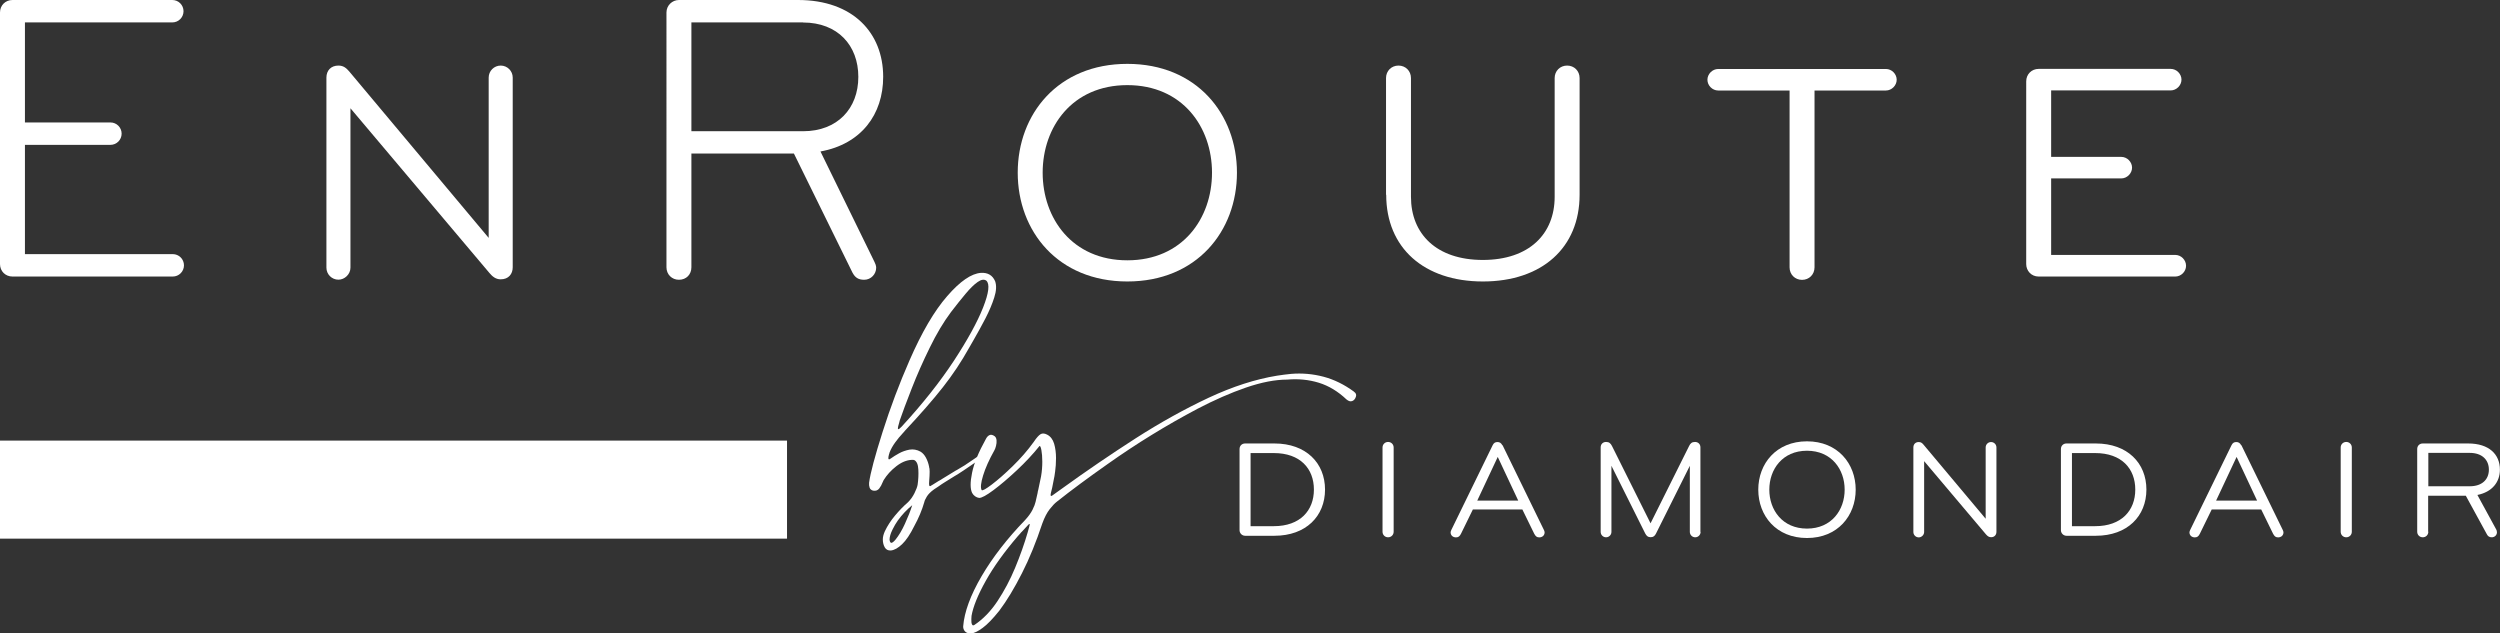
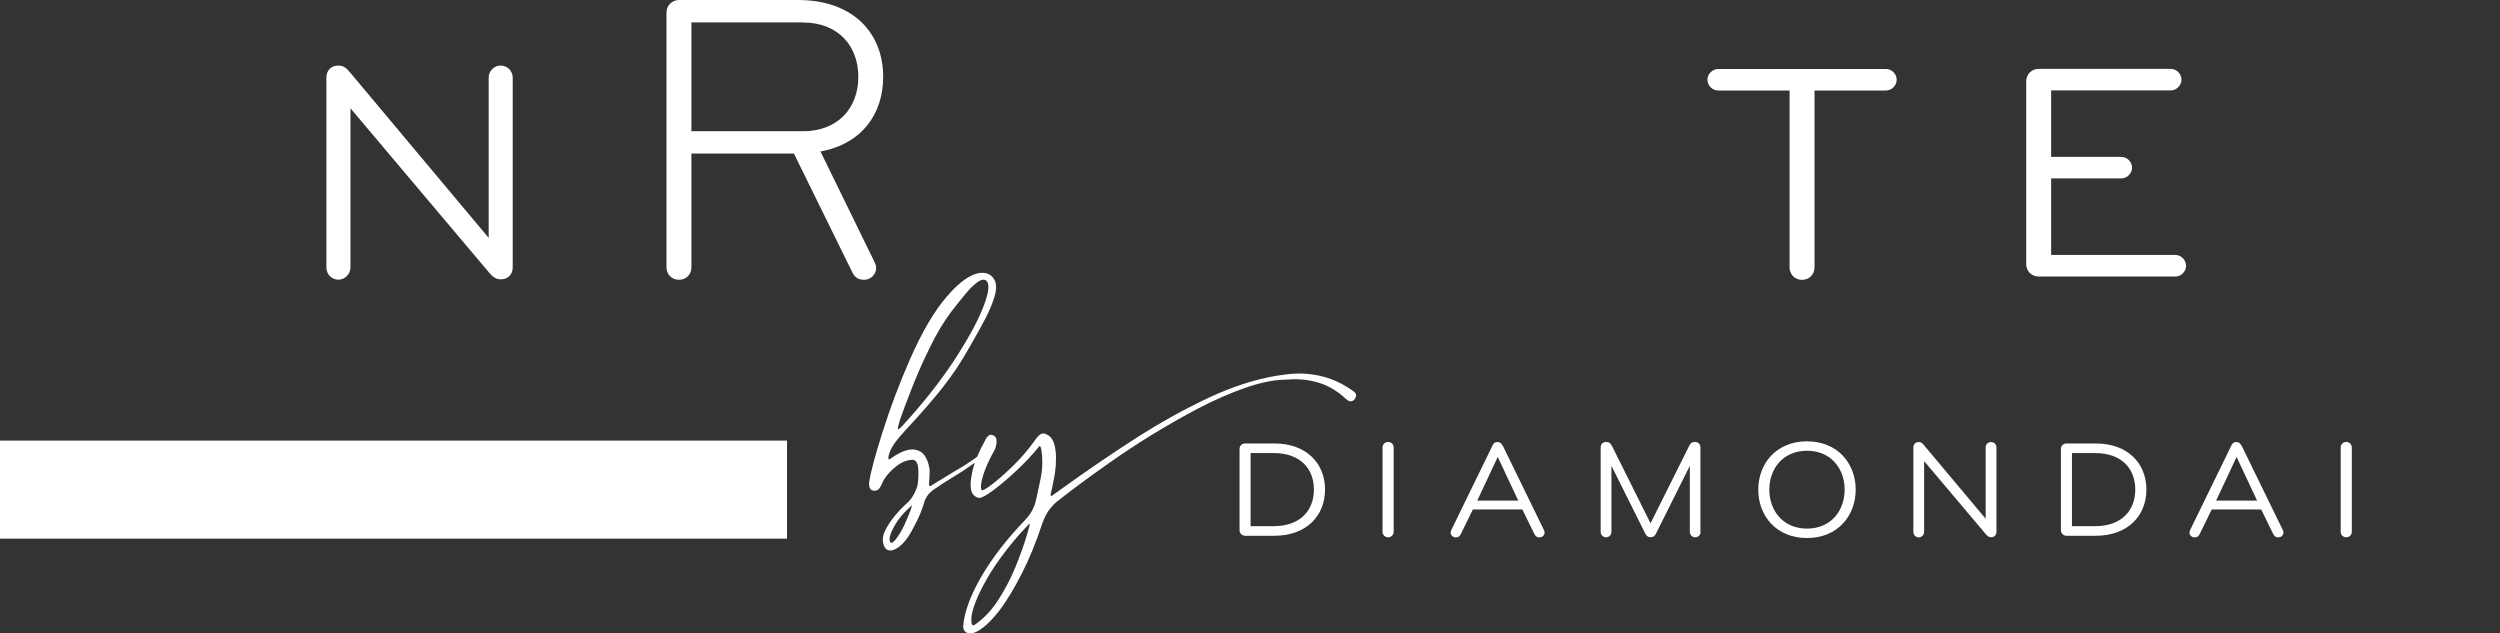
<svg xmlns="http://www.w3.org/2000/svg" id="uuid-36fc1955-ae7a-4b75-bec4-06b408c09ff4" viewBox="0 0 278.71 70.61">
  <rect x="0" y="0" width="278.71" height="70.61" fill="#333333" stroke="none" />
  <defs>
    <style>.uuid-7167d96e-d21e-4f95-bc71-960cda265491{fill:#fff;}</style>
  </defs>
  <g id="uuid-031c9a5d-58ff-4a07-8905-89f99d98d6a0">
-     <path class="uuid-7167d96e-d21e-4f95-bc71-960cda265491" d="m2.78,28.33h16.48c.69,0,1.25.56,1.25,1.25s-.56,1.25-1.25,1.25H1.39c-.79,0-1.39-.6-1.39-1.39V1.39C0,.6.6,0,1.39,0h17.82c.69,0,1.25.56,1.25,1.25s-.56,1.25-1.25,1.25H2.78v11.15h9.53c.69,0,1.25.56,1.25,1.25s-.56,1.25-1.25,1.25H2.78v12.17Z" />
    <path class="uuid-7167d96e-d21e-4f95-bc71-960cda265491" d="m54.48,26.52V8.65c0-.74.6-1.34,1.34-1.34s1.34.6,1.34,1.34v21.15c0,.74-.46,1.34-1.34,1.34-.56,0-.93-.32-1.25-.7l-15.5-18.37v17.77c0,.74-.65,1.34-1.34,1.34-.74,0-1.34-.6-1.34-1.34V8.65c0-.79.51-1.34,1.34-1.34.56,0,.88.28,1.2.65l15.55,18.56Z" />
    <path class="uuid-7167d96e-d21e-4f95-bc71-960cda265491" d="m91.47,16.89l6.02,12.31c.09.18.19.42.19.65,0,.69-.56,1.34-1.34,1.34-.69,0-1.02-.28-1.3-.79l-6.53-13.28h-11.43v12.68c0,.79-.56,1.39-1.39,1.39-.79,0-1.39-.6-1.39-1.39V1.39c0-.79.65-1.39,1.39-1.39h13.28c6.11,0,9.49,3.66,9.49,8.56,0,4.21-2.45,7.5-6.99,8.33Zm-1.94-14.39h-12.45v12.13h12.45c3.84,0,6.16-2.54,6.16-6.06s-2.31-6.06-6.16-6.06Z" />
-     <path class="uuid-7167d96e-d21e-4f95-bc71-960cda265491" d="m125.68,31.38c-7.73,0-12.22-5.6-12.22-12.13s4.49-12.13,12.22-12.13,12.22,5.6,12.22,12.13-4.49,12.13-12.22,12.13Zm9.44-12.13c0-5.09-3.29-9.76-9.44-9.76s-9.44,4.67-9.44,9.76,3.29,9.77,9.44,9.77,9.44-4.67,9.44-9.77Z" />
-     <path class="uuid-7167d96e-d21e-4f95-bc71-960cda265491" d="m154.52,21.71v-13.01c0-.79.6-1.39,1.39-1.39s1.39.6,1.39,1.39v13.24c0,4.12,2.82,7.04,8.01,7.04s8.01-2.92,8.01-7.04v-13.24c0-.79.6-1.39,1.39-1.39s1.39.6,1.39,1.39v13.01c0,5.92-4.21,9.67-10.78,9.67s-10.78-3.75-10.78-9.67Z" />
    <path class="uuid-7167d96e-d21e-4f95-bc71-960cda265491" d="m202.29,29.81c0,.79-.6,1.39-1.39,1.39s-1.39-.6-1.39-1.39V10.09h-7.96c-.65,0-1.2-.56-1.2-1.2s.56-1.2,1.2-1.2h18.7c.65,0,1.2.56,1.2,1.2s-.56,1.2-1.2,1.2h-7.96v19.72Z" />
    <path class="uuid-7167d96e-d21e-4f95-bc71-960cda265491" d="m228.67,28.42h13.84c.65,0,1.2.56,1.2,1.21s-.56,1.2-1.2,1.2h-15.23c-.83,0-1.39-.65-1.39-1.39V9.07c0-.79.6-1.39,1.39-1.39h14.72c.65,0,1.2.56,1.2,1.2s-.56,1.2-1.2,1.2h-13.33v7.41h7.82c.65,0,1.2.56,1.2,1.2s-.56,1.2-1.2,1.2h-7.82v8.52Z" />
    <rect class="uuid-7167d96e-d21e-4f95-bc71-960cda265491" y="49.12" width="87.74" height="10.93" />
    <path class="uuid-7167d96e-d21e-4f95-bc71-960cda265491" d="m109.13,50.95c.05.04.08.09.07.16s-.04.13-.1.18c-.06.05-.11.09-.17.13-.52.36-1.01.7-1.48,1.01-.23.16-.46.31-.69.45-.09.06-.18.11-.29.17-.33.2-.7.43-1.11.69-.23.14-.47.3-.72.48-.16.1-.33.21-.5.33-.39.28-.66.55-.82.82-.16.27-.25.46-.27.59-.26.91-.64,1.81-1.13,2.7h0c-.45.91-.9,1.58-1.35,2.01s-.88.67-1.26.7c-.3.02-.53-.1-.67-.34s-.22-.54-.22-.89c0-.29.08-.59.23-.92.29-.61.67-1.19,1.13-1.74.46-.55.94-1.05,1.45-1.49.29-.29.53-.63.72-1.01.19-.39.31-.7.35-.94.08-.56.11-1.12.08-1.69-.03-.57-.18-.92-.46-1.06-.05,0-.09-.02-.12-.02h-.18c-.56.03-1.14.27-1.71.72-.58.45-1.04.96-1.4,1.54-.04.06-.08.15-.12.26-.09.24-.21.46-.37.67-.16.21-.39.29-.68.24-.2-.05-.33-.16-.39-.33-.06-.17-.08-.36-.06-.55.14-1.07.65-2.97,1.51-5.68.86-2.71,1.86-5.37,3-7.97,1.36-3.12,2.76-5.51,4.2-7.16,1.44-1.66,2.7-2.52,3.77-2.59.76-.04,1.28.27,1.57.93.17.48.14,1.09-.1,1.83-.23.73-.56,1.5-.98,2.32-.43.82-.85,1.59-1.27,2.32-.2.33-.38.65-.54.94-.86,1.55-1.84,3.02-2.94,4.42-1.1,1.4-2.52,3.02-4.24,4.86,0,0-.02.02-.02.03-.09.1-.17.19-.26.29-.24.25-.5.57-.78.95-.28.38-.5.77-.65,1.17,0,.03-.01.05-.01.07,0,0-.01,0-.01.01-.02.04-.03.08-.04.13-.05.18-.07.32-.06.42s.06.12.15.08c.05-.03.1-.07.17-.11.22-.16.51-.34.87-.54.36-.2.75-.33,1.16-.41.42-.07.83,0,1.23.22.25.15.45.38.61.68s.28.64.35,1v.04c.08.17.08.7.01,1.56-.02.22-.02.38,0,.47.02.09.07.12.16.08.02-.02.05-.03.07-.05.05-.02.1-.05.14-.08l.72-.45h.01s.02-.01.02-.01c.68-.42,1.31-.8,1.88-1.15.02,0,.03-.02.05-.02.33-.19.65-.39.97-.58,0,0,0-.01.01-.01.02-.02.05-.03.07-.05.02,0,.04-.02.06-.04.02,0,.03-.02.04-.03.02-.02.05-.03.07-.04.02-.02.03-.03.05-.04,0,0,.02-.01.02-.01h0c.33-.23.66-.45.99-.67.1-.05.17-.05.22-.02Zm-9.32,9.24c.4-.49.76-1.1,1.08-1.81.33-.72.6-1.4.81-2.06-.6.49-1.14,1.06-1.61,1.71h0c-.21.31-.41.63-.57.97-.02.02-.03.05-.04.08-.2.41-.3.76-.31,1.07.02.2.07.32.16.36s.25-.06.48-.32Zm.48-13.23c-.06.21-.12.4-.16.57-.04.17-.04.28,0,.31.05.04.17-.05.37-.26,0,0,.01,0,.01-.01h.01s0-.02.01-.02c2.32-2.52,4.25-4.96,5.8-7.31,1.54-2.35,2.63-4.34,3.27-5.96.64-1.63.76-2.62.36-2.99-.25-.18-.57-.13-.97.15-.4.28-.85.72-1.35,1.32-.5.6-1.04,1.27-1.62,2.03-.84,1.12-1.63,2.45-2.38,3.99-.75,1.53-1.42,3.04-2,4.53-.58,1.48-1.04,2.71-1.37,3.67Z" />
    <path class="uuid-7167d96e-d21e-4f95-bc71-960cda265491" d="m150.94,43.67c.22.14.3.33.22.56-.08.25-.22.41-.41.48-.2.08-.41.01-.64-.18-.95-.9-1.98-1.52-3.08-1.86-1.11-.34-2.29-.46-3.53-.35-1.35,0-2.88.3-4.6.89-1.71.59-3.51,1.38-5.39,2.36-3.48,1.84-6.82,3.89-10.02,6.16-2.16,1.52-4.06,2.92-5.68,4.21-.22.17-.48.44-.78.82-.3.38-.58.91-.83,1.6h0c-.68,2.05-1.43,3.9-2.27,5.55-.84,1.66-1.68,3.05-2.52,4.17-.72.9-1.34,1.54-1.86,1.92s-.94.59-1.26.61-.56-.05-.71-.22-.21-.36-.2-.57c.13-1.6.81-3.46,2.05-5.58,1.24-2.12,2.86-4.2,4.84-6.25.38-.41.66-.8.84-1.16.18-.36.29-.65.34-.88.09-.39.16-.73.23-1.01,0-.03.01-.06.01-.1.02-.09.04-.17.06-.24.11-.49.21-.99.31-1.48.1-.57.14-1.12.14-1.65s-.04-.95-.1-1.28c-.06-.33-.13-.49-.21-.47-.73.91-1.57,1.81-2.52,2.7-.95.89-1.82,1.63-2.61,2.22-.79.59-1.33.88-1.6.87-.16-.02-.31-.08-.45-.18s-.25-.22-.33-.37c-.22-.45-.23-1.19-.01-2.25.21-1.05.73-2.32,1.55-3.79.1-.19.22-.33.39-.41.16-.08.36-.04.59.13.12.1.18.25.2.45.01.2,0,.4-.06.62s-.11.38-.18.49c-.59,1.05-1.01,1.99-1.26,2.81-.25.82-.31,1.37-.16,1.63.09.09.47-.12,1.14-.63.67-.51,1.45-1.19,2.32-2.04.87-.85,1.66-1.75,2.35-2.71.3-.45.55-.73.75-.85.19-.12.44-.11.73.04.38.19.64.53.79,1.02.14.49.21,1.02.21,1.59s-.04,1.08-.1,1.51c-.06.44-.1.7-.13.79h0c-.06.32-.11.62-.18.92,0,.02-.01.03-.01.05s0,.03-.01.05l-.14.57h0c-.03.15-.04.24-.03.28.01.04.03.06.07.06.03,0,.06-.02.1-.04.38-.28.77-.56,1.16-.83,2.67-1.93,5.39-3.78,8.14-5.55,2.76-1.77,5.47-3.27,8.15-4.53,2.68-1.25,5.22-2.07,7.63-2.46.52-.08,1.05-.15,1.57-.2,1.23-.1,2.44.01,3.61.32,1.17.31,2.31.87,3.41,1.68Zm-36.17,14.91c.03-.07.03-.12.03-.14,0-.02-.02-.03-.04-.02s-.04.02-.06.03c-.02.01-.04.03-.05.04-.26.27-.51.54-.75.81-.02,0-.03.02-.04.04,0,0-.02.02-.02.02h-.01s-.04.06-.06.08c-.1.1-.18.2-.26.29,0,0-.01.02-.01.02h-.01c-1.51,1.76-2.71,3.42-3.59,5-.88,1.57-1.41,2.88-1.59,3.91,0,.14-.02.25-.02.35,0,.13,0,.25.01.38.02.13.05.22.1.28.05.06.13.06.23,0,.96-.64,1.82-1.52,2.57-2.65.75-1.13,1.41-2.37,1.97-3.72.56-1.35,1.03-2.67,1.4-3.95.08-.26.15-.52.21-.76Z" />
    <path class="uuid-7167d96e-d21e-4f95-bc71-960cda265491" d="m138.19,50.06c0-.37.27-.62.62-.62h3.27c3.52,0,5.64,2.18,5.64,5.14s-2.12,5.15-5.64,5.15h-3.27c-.35,0-.62-.29-.62-.62v-9.06Zm1.23.45v8.15h2.59c2.94,0,4.47-1.75,4.47-4.08s-1.52-4.07-4.47-4.07h-2.59Z" />
    <path class="uuid-7167d96e-d21e-4f95-bc71-960cda265491" d="m155.37,59.28c0,.35-.27.62-.62.62s-.62-.27-.62-.62v-9.39c0-.35.27-.62.62-.62s.62.27.62.62v9.39Z" />
    <path class="uuid-7167d96e-d21e-4f95-bc71-960cda265491" d="m167.51,49.63l4.61,9.45c.04.08.08.18.08.27,0,.33-.25.56-.6.56-.29,0-.41-.14-.56-.41l-1.32-2.7h-5.52l-1.32,2.7c-.14.27-.27.41-.56.41-.35,0-.6-.23-.6-.56,0-.08.04-.19.08-.27l4.61-9.45c.12-.25.29-.35.53-.35s.41.1.54.35Zm-.54,1.32l-2.28,4.86h4.57l-2.28-4.86Z" />
    <path class="uuid-7167d96e-d21e-4f95-bc71-960cda265491" d="m189.59,59.3c0,.33-.27.6-.6.6s-.6-.27-.6-.6v-7.37l-3.77,7.55c-.14.27-.29.41-.6.41s-.45-.14-.6-.41l-3.77-7.55v7.37c0,.33-.27.6-.6.6s-.6-.27-.6-.6v-9.43c0-.37.27-.6.6-.6.35,0,.51.16.66.45l4.3,8.62,4.3-8.62c.14-.29.31-.45.66-.45.33,0,.6.23.6.6v9.43Z" />
    <path class="uuid-7167d96e-d21e-4f95-bc71-960cda265491" d="m201.45,59.98c-3.44,0-5.43-2.49-5.43-5.39s2-5.39,5.43-5.39,5.43,2.49,5.43,5.39-2,5.39-5.43,5.39Zm4.2-5.39c0-2.26-1.46-4.34-4.2-4.34s-4.2,2.08-4.2,4.34,1.46,4.34,4.2,4.34,4.2-2.08,4.2-4.34Z" />
    <path class="uuid-7167d96e-d21e-4f95-bc71-960cda265491" d="m221.37,57.82v-7.94c0-.33.27-.6.6-.6s.6.27.6.6v9.41c0,.33-.21.6-.6.6-.25,0-.41-.14-.56-.31l-6.9-8.17v7.9c0,.33-.29.6-.6.6-.33,0-.6-.27-.6-.6v-9.43c0-.35.23-.6.6-.6.25,0,.39.12.53.29l6.92,8.25Z" />
    <path class="uuid-7167d96e-d21e-4f95-bc71-960cda265491" d="m229.76,50.06c0-.37.27-.62.62-.62h3.27c3.52,0,5.64,2.18,5.64,5.14s-2.12,5.15-5.64,5.15h-3.27c-.35,0-.62-.29-.62-.62v-9.06Zm1.23.45v8.15h2.59c2.94,0,4.47-1.75,4.47-4.08s-1.52-4.07-4.47-4.07h-2.59Z" />
    <path class="uuid-7167d96e-d21e-4f95-bc71-960cda265491" d="m249.88,49.63l4.61,9.45c.04.08.08.18.08.27,0,.33-.25.56-.6.56-.29,0-.41-.14-.56-.41l-1.32-2.7h-5.52l-1.32,2.7c-.14.27-.27.41-.56.41-.35,0-.6-.23-.6-.56,0-.08.04-.19.08-.27l4.61-9.45c.12-.25.29-.35.53-.35s.41.1.54.35Zm-.54,1.32l-2.28,4.86h4.57l-2.28-4.86Z" />
    <path class="uuid-7167d96e-d21e-4f95-bc71-960cda265491" d="m262.19,59.28c0,.35-.27.62-.62.62s-.62-.27-.62-.62v-9.39c0-.35.27-.62.62-.62s.62.27.62.62v9.39Z" />
-     <path class="uuid-7167d96e-d21e-4f95-bc71-960cda265491" d="m270.72,59.28c0,.35-.27.62-.62.62s-.62-.27-.62-.62v-9.22c0-.37.27-.62.62-.62h5.06c2.33,0,3.54,1.21,3.54,2.92,0,1.38-.86,2.49-2.51,2.82l2.1,3.85c.04.08.08.18.08.31,0,.31-.25.56-.58.56-.27,0-.43-.12-.54-.33l-2.35-4.3h-4.2v4.01Zm4.63-8.79h-4.63v3.72h4.63c1.34,0,2.12-.74,2.12-1.85s-.78-1.87-2.12-1.87Z" />
  </g>
</svg>